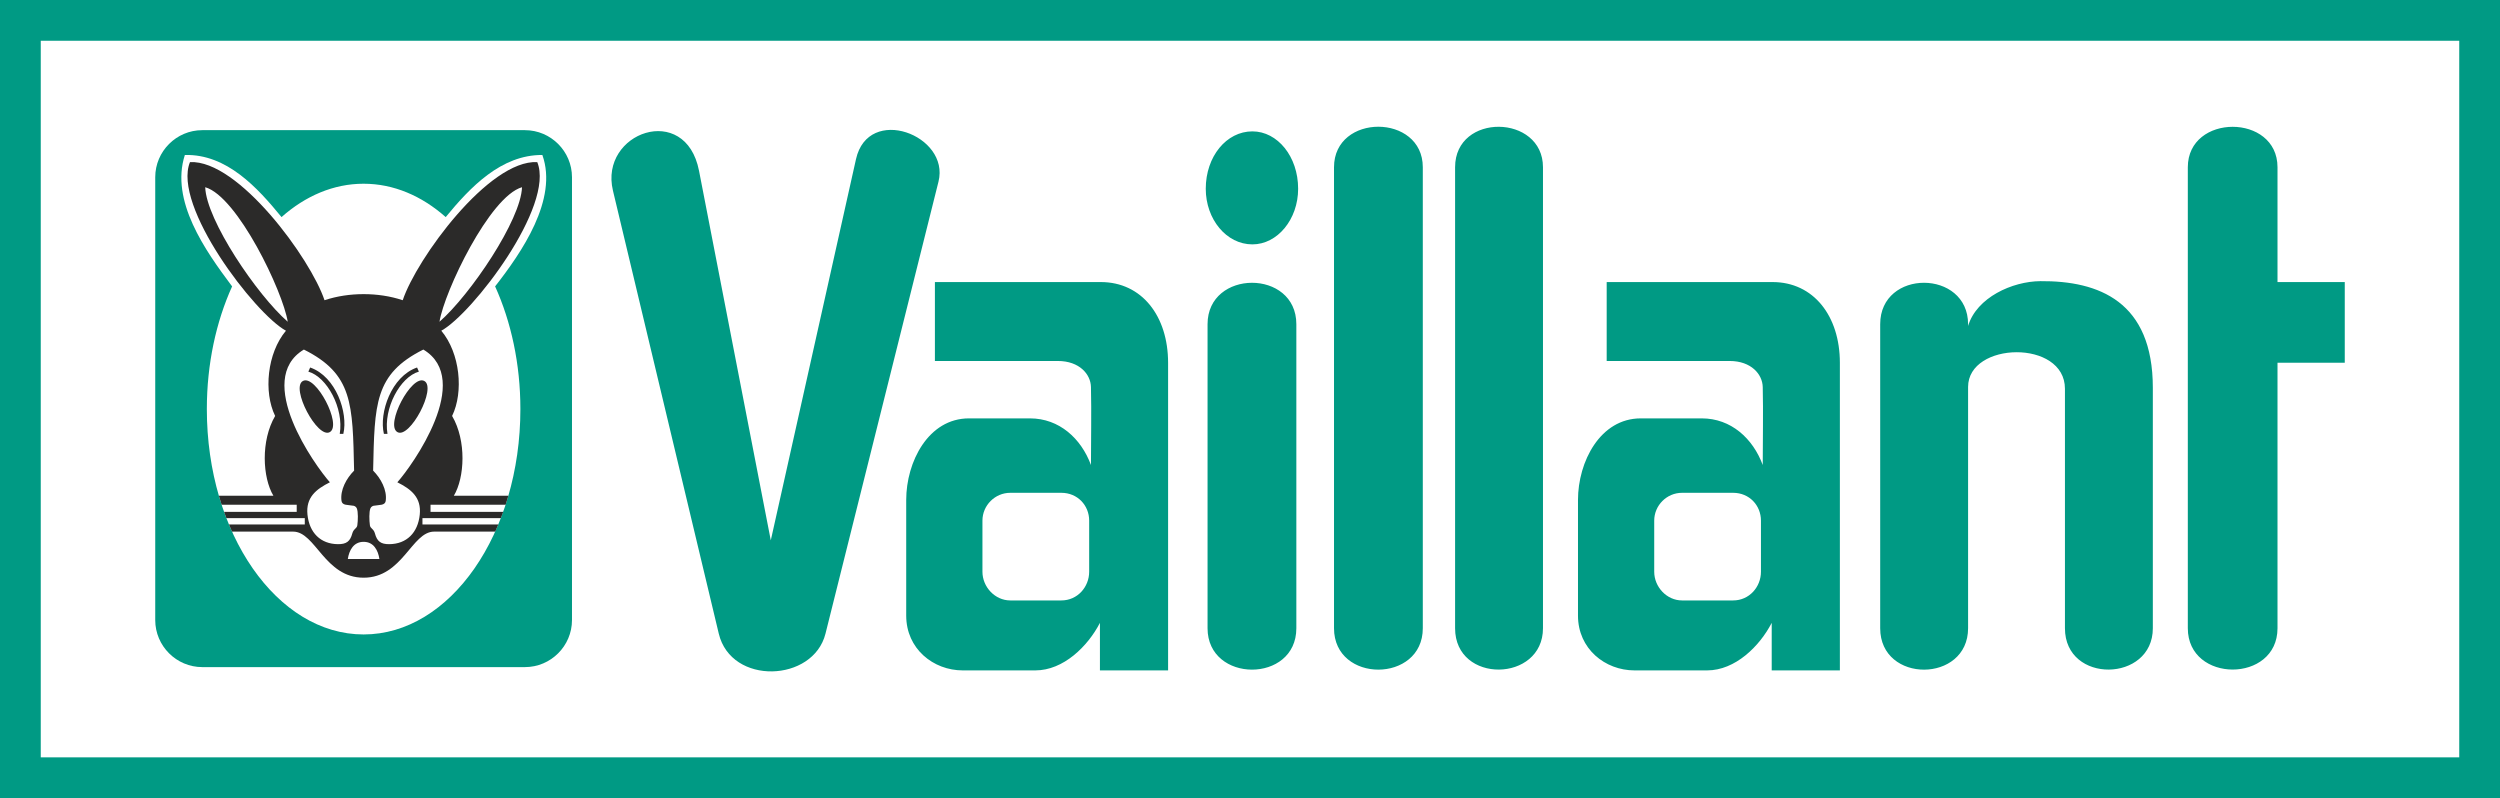
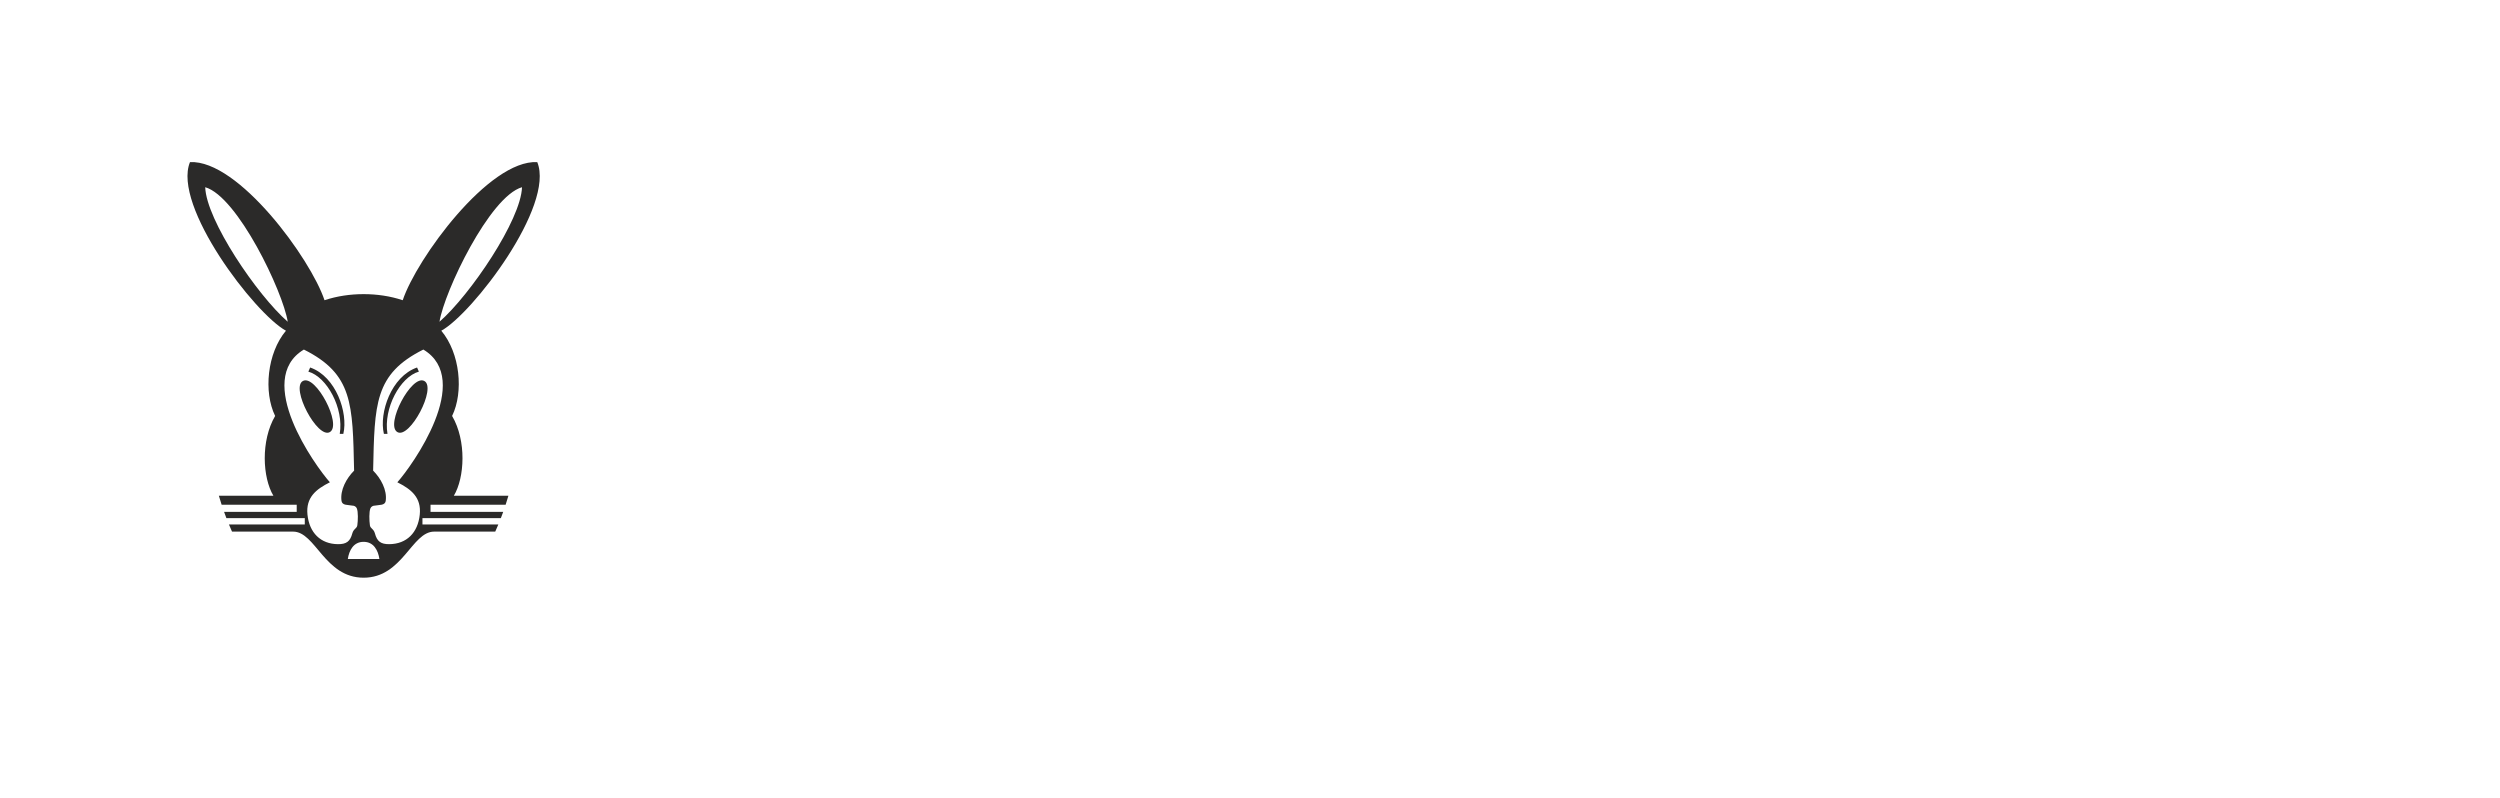
<svg xmlns="http://www.w3.org/2000/svg" xml:space="preserve" width="153.366mm" height="48.961mm" style="shape-rendering:geometricPrecision; text-rendering:geometricPrecision; image-rendering:optimizeQuality; fill-rule:evenodd; clip-rule:evenodd" viewBox="0 0 14992.9 4786.33">
  <defs>
    <style type="text/css">  .str0 {stroke:#009A84;stroke-width:244.4;stroke-miterlimit:22.926} .fil2 {fill:none} .fil1 {fill:#2B2A29} .fil0 {fill:#009A84}  </style>
  </defs>
  <g id="Layer_x0020_1">
-     <path class="fil0" d="M11802.93 3767.59l0 -1446.84c0,-272.68 580.89,-286.66 580.89,10.75l0 1436.09c0,335.62 527.1,325.74 527.1,0l0 -1441.46c0,-518.5 -323.75,-642.76 -674.44,-640.05 -168.83,1.31 -382.29,97.99 -433.55,268.92l0 -10.75c0,-329.73 -527.1,-332.75 -527.1,0l0 1823.34c0,332.75 527.1,329.7 527.1,0zm1855.62 0l0 -1592.06 403.39 0 0 -484.07 -403.39 0 0 -688.47c0,-323.35 -537.86,-323.28 -537.86,0l0 2764.6c0,330.42 537.86,330.51 537.86,0zm-5884.18 0l0 -1823.34c0,-332.1 -532.48,-330.17 -532.48,0l0 1823.34c0,330.17 532.48,332.08 532.48,0zm758.38 0l0 -2764.6c0,-323.09 -532.48,-324.87 -532.48,0l0 2764.6c0,332.01 532.48,330.23 532.48,0zm720.73 0l0 -2764.6c0,-318.61 -527.1,-328.47 -527.1,0l0 2764.6c0,335.59 527.1,325.74 527.1,0zm-1742.66 -2979.74c150.6,0 274.3,150.6 274.3,344.23 0,182.87 -123.7,333.47 -274.3,333.47 -155.98,0 -279.69,-150.61 -279.69,-333.47 0,-193.63 123.7,-344.23 279.69,-344.23zm-1452.23 2167.57c-91.41,0 -166.74,75.32 -166.74,166.74l0 306.58c0,91.41 75.3,172.11 166.74,172.11l306.58 0c96.82,0 166.74,-80.68 166.74,-172.11l0 -306.58c0,-91.43 -69.95,-166.74 -166.74,-166.74l-306.58 0zm-623.92 736.87l0 -693.83c0,-229.42 132.92,-489.45 376.51,-489.45l365.74 0c175.88,0 306.87,120.69 365.74,279.68 0,-155.97 3.63,-312 0,-467.93 -1.73,-75.47 -68.18,-155.98 -199.01,-155.98l-736.87 0c0,-155.97 0,-317.33 0,-473.31l994.51 0c246.78,0 403.93,204.36 403.93,484.07l0 1844.85 -408.78 0 0 -285.06c-72.73,140.65 -218.89,285.06 -387.25,285.06l-435.67 0c-176.44,0 -338.85,-129.66 -338.85,-328.1zm-1758.8 -2549.45l634.68 2657.02c74.49,311.85 567.03,292.07 640.05,0l677.7 -2710.81c69.58,-278.35 -421.22,-463.81 -494.83,-134.46l-510.97 2285.89 -430.29 -2215.98c-80.63,-415.36 -599.62,-230.3 -516.34,118.33zm6411.47 1812.58c-91.41,0 -166.74,75.32 -166.74,166.74l0 306.58c0,91.41 75.3,172.11 166.74,172.11l306.58 0c96.81,0 166.74,-80.68 166.74,-172.11l0 -306.58c0,-91.43 -69.95,-166.74 -166.74,-166.74l-306.58 0zm-623.92 736.87l0 -693.83c0,-229.42 132.92,-489.45 376.5,-489.45l365.74 0c175.89,0 306.87,120.69 365.74,279.68 0,-155.97 3.63,-312 0,-467.93 -1.73,-75.47 -68.19,-155.98 -199.01,-155.98l-736.87 0c0,-155.97 0,-317.33 0,-473.31l994.51 0c246.78,0 403.93,204.36 403.93,484.07l0 1844.85 -408.78 0 0 -285.06c-72.73,140.65 -218.89,285.06 -387.26,285.06l-435.66 0c-176.44,0 -338.85,-129.66 -338.85,-328.1z" />
    <g id="_1971556501328">
-       <path class="fil0" d="M1213.02 780.59l1935.23 0c155.13,0 282.06,126.92 282.06,282.05l0 2656.05c0,155.13 -126.93,282.06 -282.06,282.06l-1935.23 0c-155.13,0 -282.05,-126.93 -282.05,-282.06l0 -2656.05c0,-155.13 126.92,-282.05 282.05,-282.05zm967.62 321.24c180.55,0 349.16,73.22 492.38,200.08 147.48,-179.93 333.34,-374.06 579.57,-372.5 95.29,266.75 -124.75,585.18 -283.33,788.11 95.8,211.76 151.57,464.46 151.57,735.83 0,746.31 -421.03,1351.53 -940.19,1351.53 -519.16,0 -940.19,-605.22 -940.19,-1351.53 0,-271.39 55.76,-524.13 151.6,-735.89l-2.97 -3.81c-157.79,-210.85 -369.22,-509.55 -280.47,-784.24 251.95,-6.18 435.62,196.53 579.73,372.46 143.21,-126.84 311.78,-200.04 492.3,-200.04z" />
      <path class="fil1" d="M2635.7 1929.53c184.37,-160.78 488.86,-610.62 494.83,-806.78 -193.98,55.41 -466.28,626.06 -494.83,806.78zm-333.47 672.33l21.52 0c-25.5,-153.5 76.8,-341.58 188.25,-373.17l-10.76 -24.84c-155.08,53.81 -228.93,271.61 -199.01,398.02zm80.68 -10.75c74.29,43.53 237.85,-266.63 161.36,-306.58 -76.49,-39.96 -235.65,263.04 -161.36,306.58zm-145.22 231.28c45.33,45.33 85.46,116.71 75.3,182.87 -5.39,26.89 -37.66,21.52 -64.55,26.89 -10.75,0 -22.17,5.14 -26.89,16.14 -8.89,20.72 -7.24,73.82 -3.15,102.19 2.85,19.86 22.61,20.41 30.04,48.41 12.82,48.26 35.7,64.97 86.06,64.54 104.48,-0.87 171.84,-68.79 182.88,-177.49 10.35,-102.24 -50.74,-151.76 -134.47,-193.63 89.83,-100.71 457.52,-615.13 155.97,-796.03 -293.8,146.89 -292.47,325.7 -301.19,726.11zm37.65 529.91c-7.9,-52.15 -34.3,-102.89 -94.7,-102.89 -60.37,0 -86.79,50.79 -94.69,102.89l189.39 0zm328.1 -164.17l366.57 0 18.63 -43.03 -455.13 0 0 -37.65 470.12 0 14.15 -37.66 -435.86 0 0 -43.02 450.44 0c5.87,-17.94 11.38,-35.9 16.56,-53.79l-327.16 0c65.03,-108.86 76.67,-329.59 -10.42,-478.44 70.07,-143.93 48.07,-376.75 -64.88,-511.22 186.05,-101.13 682.77,-749.32 575.52,-1011.18 -290.49,-14.75 -723.85,579.41 -806.79,828.31 -75.13,-25.09 -155.45,-36.55 -234.54,-36.55 -79.09,0 -159.41,11.46 -234.53,36.55 -82.95,-248.9 -516.3,-843.06 -806.79,-828.31 -107.25,261.86 389.46,910.05 575.51,1011.18 -112.95,134.47 -134.95,367.29 -64.87,511.22 -87.1,148.85 -75.45,369.58 -10.42,478.44l-327.06 0c5.19,18.1 10.74,36.02 16.58,53.79l450.33 0 0 43.02 -435.56 0 13.87 37.66 470.09 0 0 37.65 -454.93 0 18.53 43.03 366.49 0c134.32,0 188.76,276.38 422.79,276.38 234.03,0 288.5,-276.38 422.8,-276.38zm-877.85 -1258.6c-184.37,-160.78 -488.86,-610.62 -494.84,-806.78 193.99,55.41 466.29,626.06 494.84,806.78zm333.47 672.33l-21.52 0c25.5,-153.5 -76.81,-341.58 -188.25,-373.17l10.76 -24.84c155.08,53.81 228.92,271.61 199.01,398.02zm-80.68 -10.75c-74.29,43.53 -237.85,-266.63 -161.36,-306.58 76.49,-39.96 235.64,263.04 161.36,306.58zm145.22 231.28c-45.34,45.33 -85.46,116.71 -75.3,182.87 5.38,26.89 37.66,21.52 64.55,26.89 10.75,0 22.16,5.14 26.88,16.14 8.9,20.72 7.24,73.82 3.16,102.19 -2.85,19.86 -22.61,20.41 -30.04,48.41 -12.82,48.26 -35.71,64.97 -86.07,64.54 -104.47,-0.87 -171.83,-68.79 -182.87,-177.49 -10.35,-102.24 50.74,-151.76 134.47,-193.63 -89.83,-100.71 -457.52,-615.13 -155.98,-796.03 293.81,146.89 292.47,325.7 301.2,726.11z" />
    </g>
-     <polygon class="fil2 str0" points="122.2,122.2 14870.7,122.2 14870.7,4664.13 122.2,4664.13 " />
  </g>
</svg>